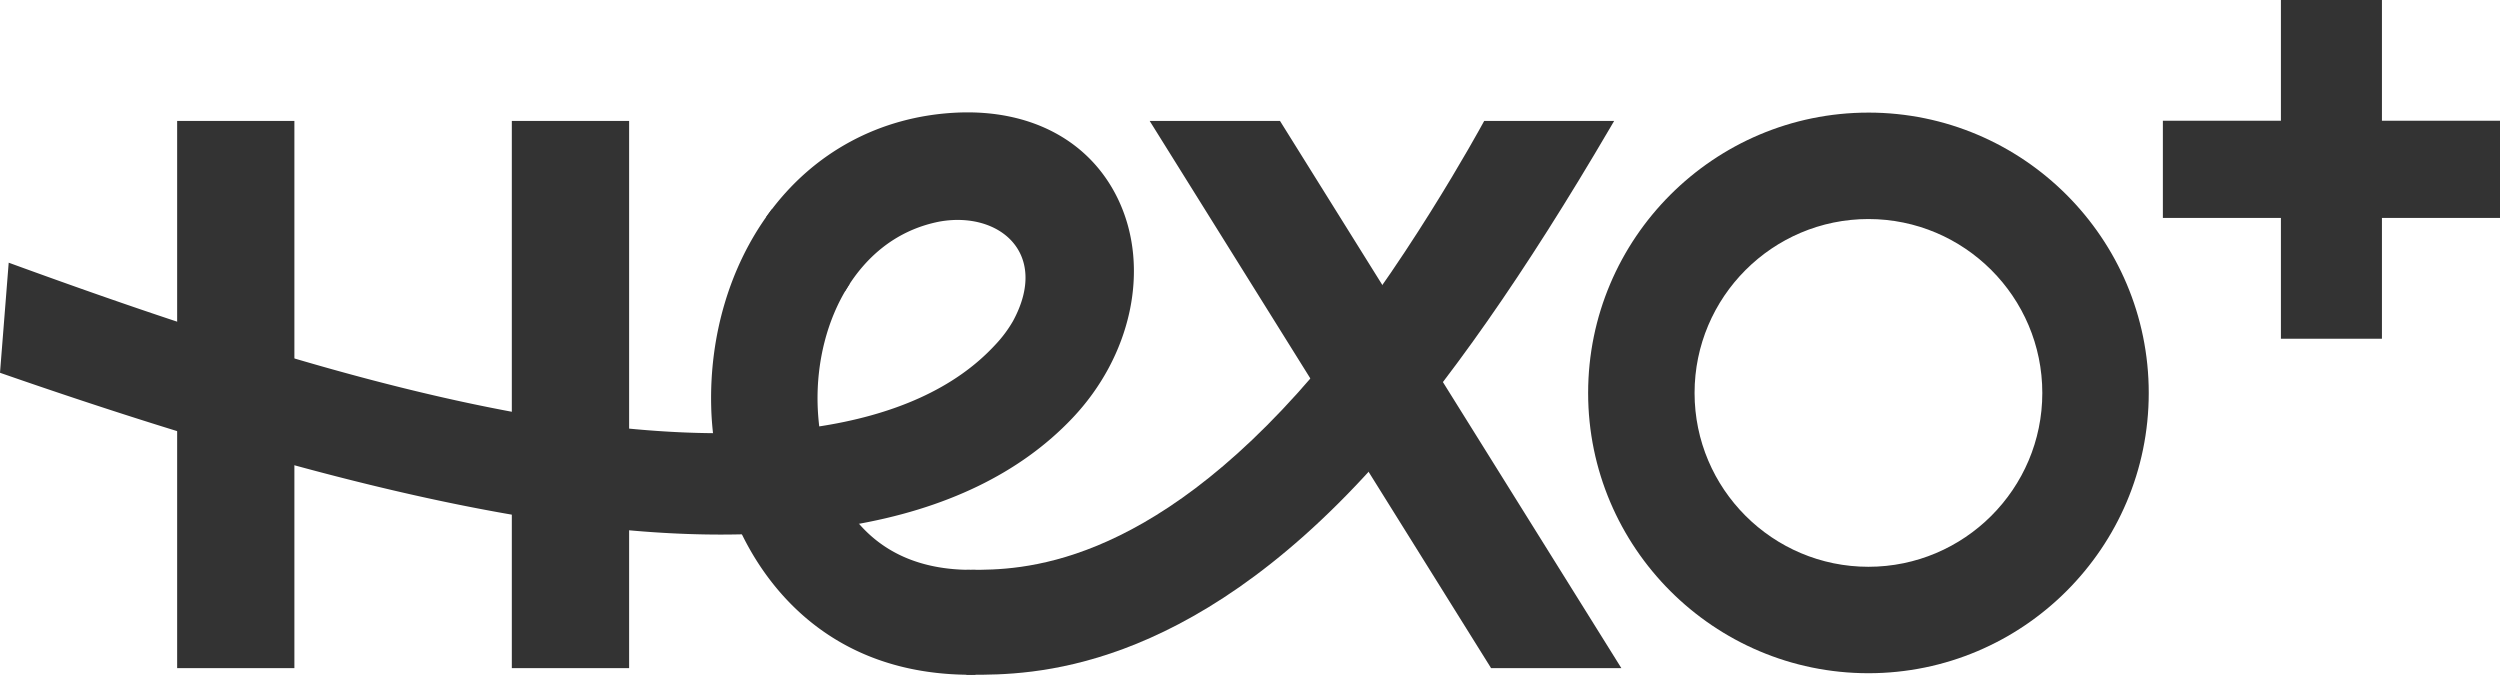
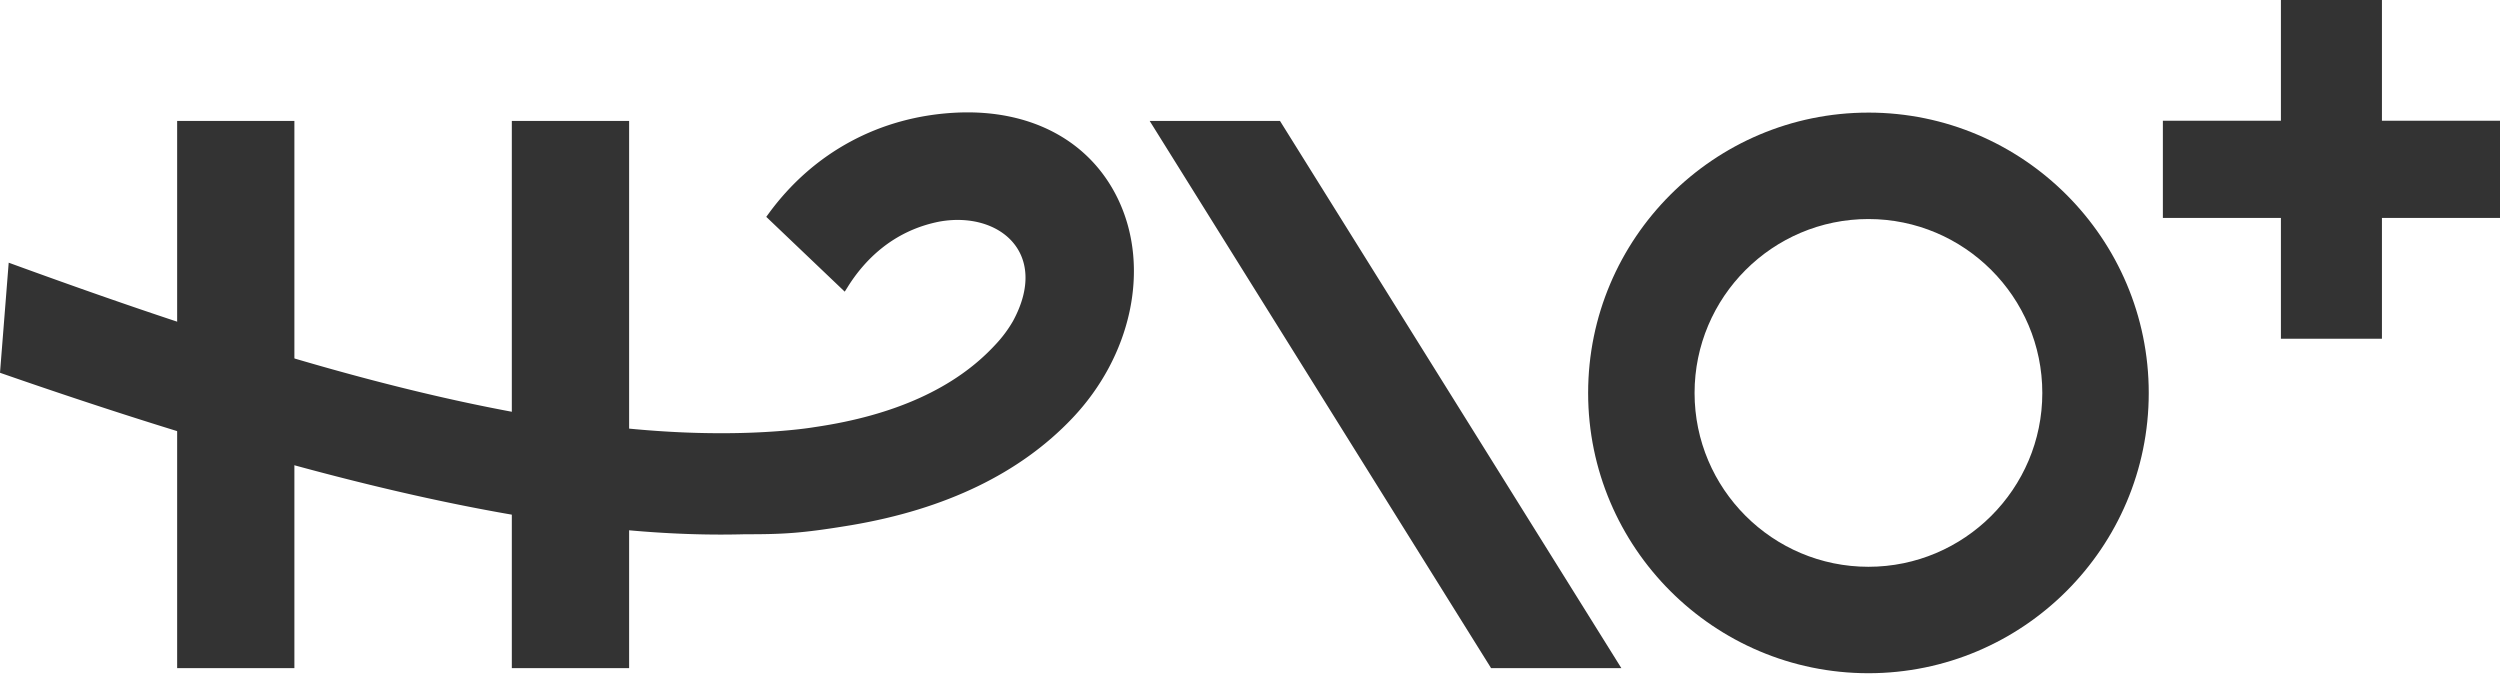
<svg xmlns="http://www.w3.org/2000/svg" width="644.937" height="174.074" viewBox="0 0 644.937 174.074">
  <path fill="#333" d="M45.7 31.204h30.246v141.15H45.7zM132.038 31.204h30.26v141.15h-30.26z" />
  <g fill="#333">
    <path d="M482.008 29.05c-39.874 0-72.31 32.444-72.31 72.328 0 39.86 32.436 72.295 72.31 72.295 39.88 0 72.315-32.435 72.315-72.295 0-39.884-32.435-72.33-72.315-72.33zm0 117.166c-24.73 0-44.852-20.114-44.852-44.838 0-24.745 20.12-44.872 44.852-44.872 24.73 0 44.857 20.127 44.857 44.872 0 24.724-20.127 44.838-44.857 44.838zM614.48 31.15V0h-26.063v31.15h-30.45v25.064h30.45v31.17h26.063v-31.17h30.457V31.15z" />
  </g>
-   <path fill="#333" d="M382.88 31.204l-.34.616c-.196.387-21.242 38.98-43.926 65.172-42.934 50.012-75.776 50.012-88.14 50.012H249.3v27.07h1.176c15.13 0 55.31 0 103.636-53.52 19.23-21.38 39.27-50.026 61.252-87.575l1.04-1.776H382.88z" />
-   <path fill="#333" d="M250.476 147.004c-13.062 0-23.2-4.515-30.123-13.396-5.61-7.466-8.425-18.502-8.853-22.42a62.064 62.064 0 0 1-.578-6.988c-.266-11.022 2.495-21.74 7.772-30.185l.503-.816-20.114-19.183-.795 1.088c-10.01 13.715-15.266 31.395-14.817 49.768.063 2.713.28 5.474.627 8.187.395 3.53 1.863 12.934 6.963 24.092 6.555 13.79 23.004 36.923 59.416 36.923h1.177v-27.07h-1.177z" />
  <path fill="#333" d="M288.718 51.995c-7.085-15.425-22.514-23.89-42.09-22.932-19.625.972-36.787 10.22-48.34 26.043l-.612.836L217.92 75.24l.774-1.224c4.127-6.616 11.464-14.47 23.684-16.856 15.456-2.754 28.457 8.22 18.937 25.693a32.422 32.422 0 0 1-4.624 6.164c-10.212 11.043-25.866 18.162-46.55 21.168-4.427.728-13.232 1.57-23.527 1.57h-1.34C130.08 111.645 62.51 89.723 3.7 68.297l-1.456-.53L0 96.162l.856.3c81.366 28.273 140.157 41.444 185.02 41.444 2.096 0 4.203-.027 6.243-.082 9.893 0 14.51-.19 27.484-2.346 24.37-4.12 43.552-13.396 57.002-27.566 15.24-16.033 20.102-38.503 12.112-55.917zM330.557 31.76l-.347-.556h-33.618l87.717 140.592.345.558h33.612z" />
</svg>